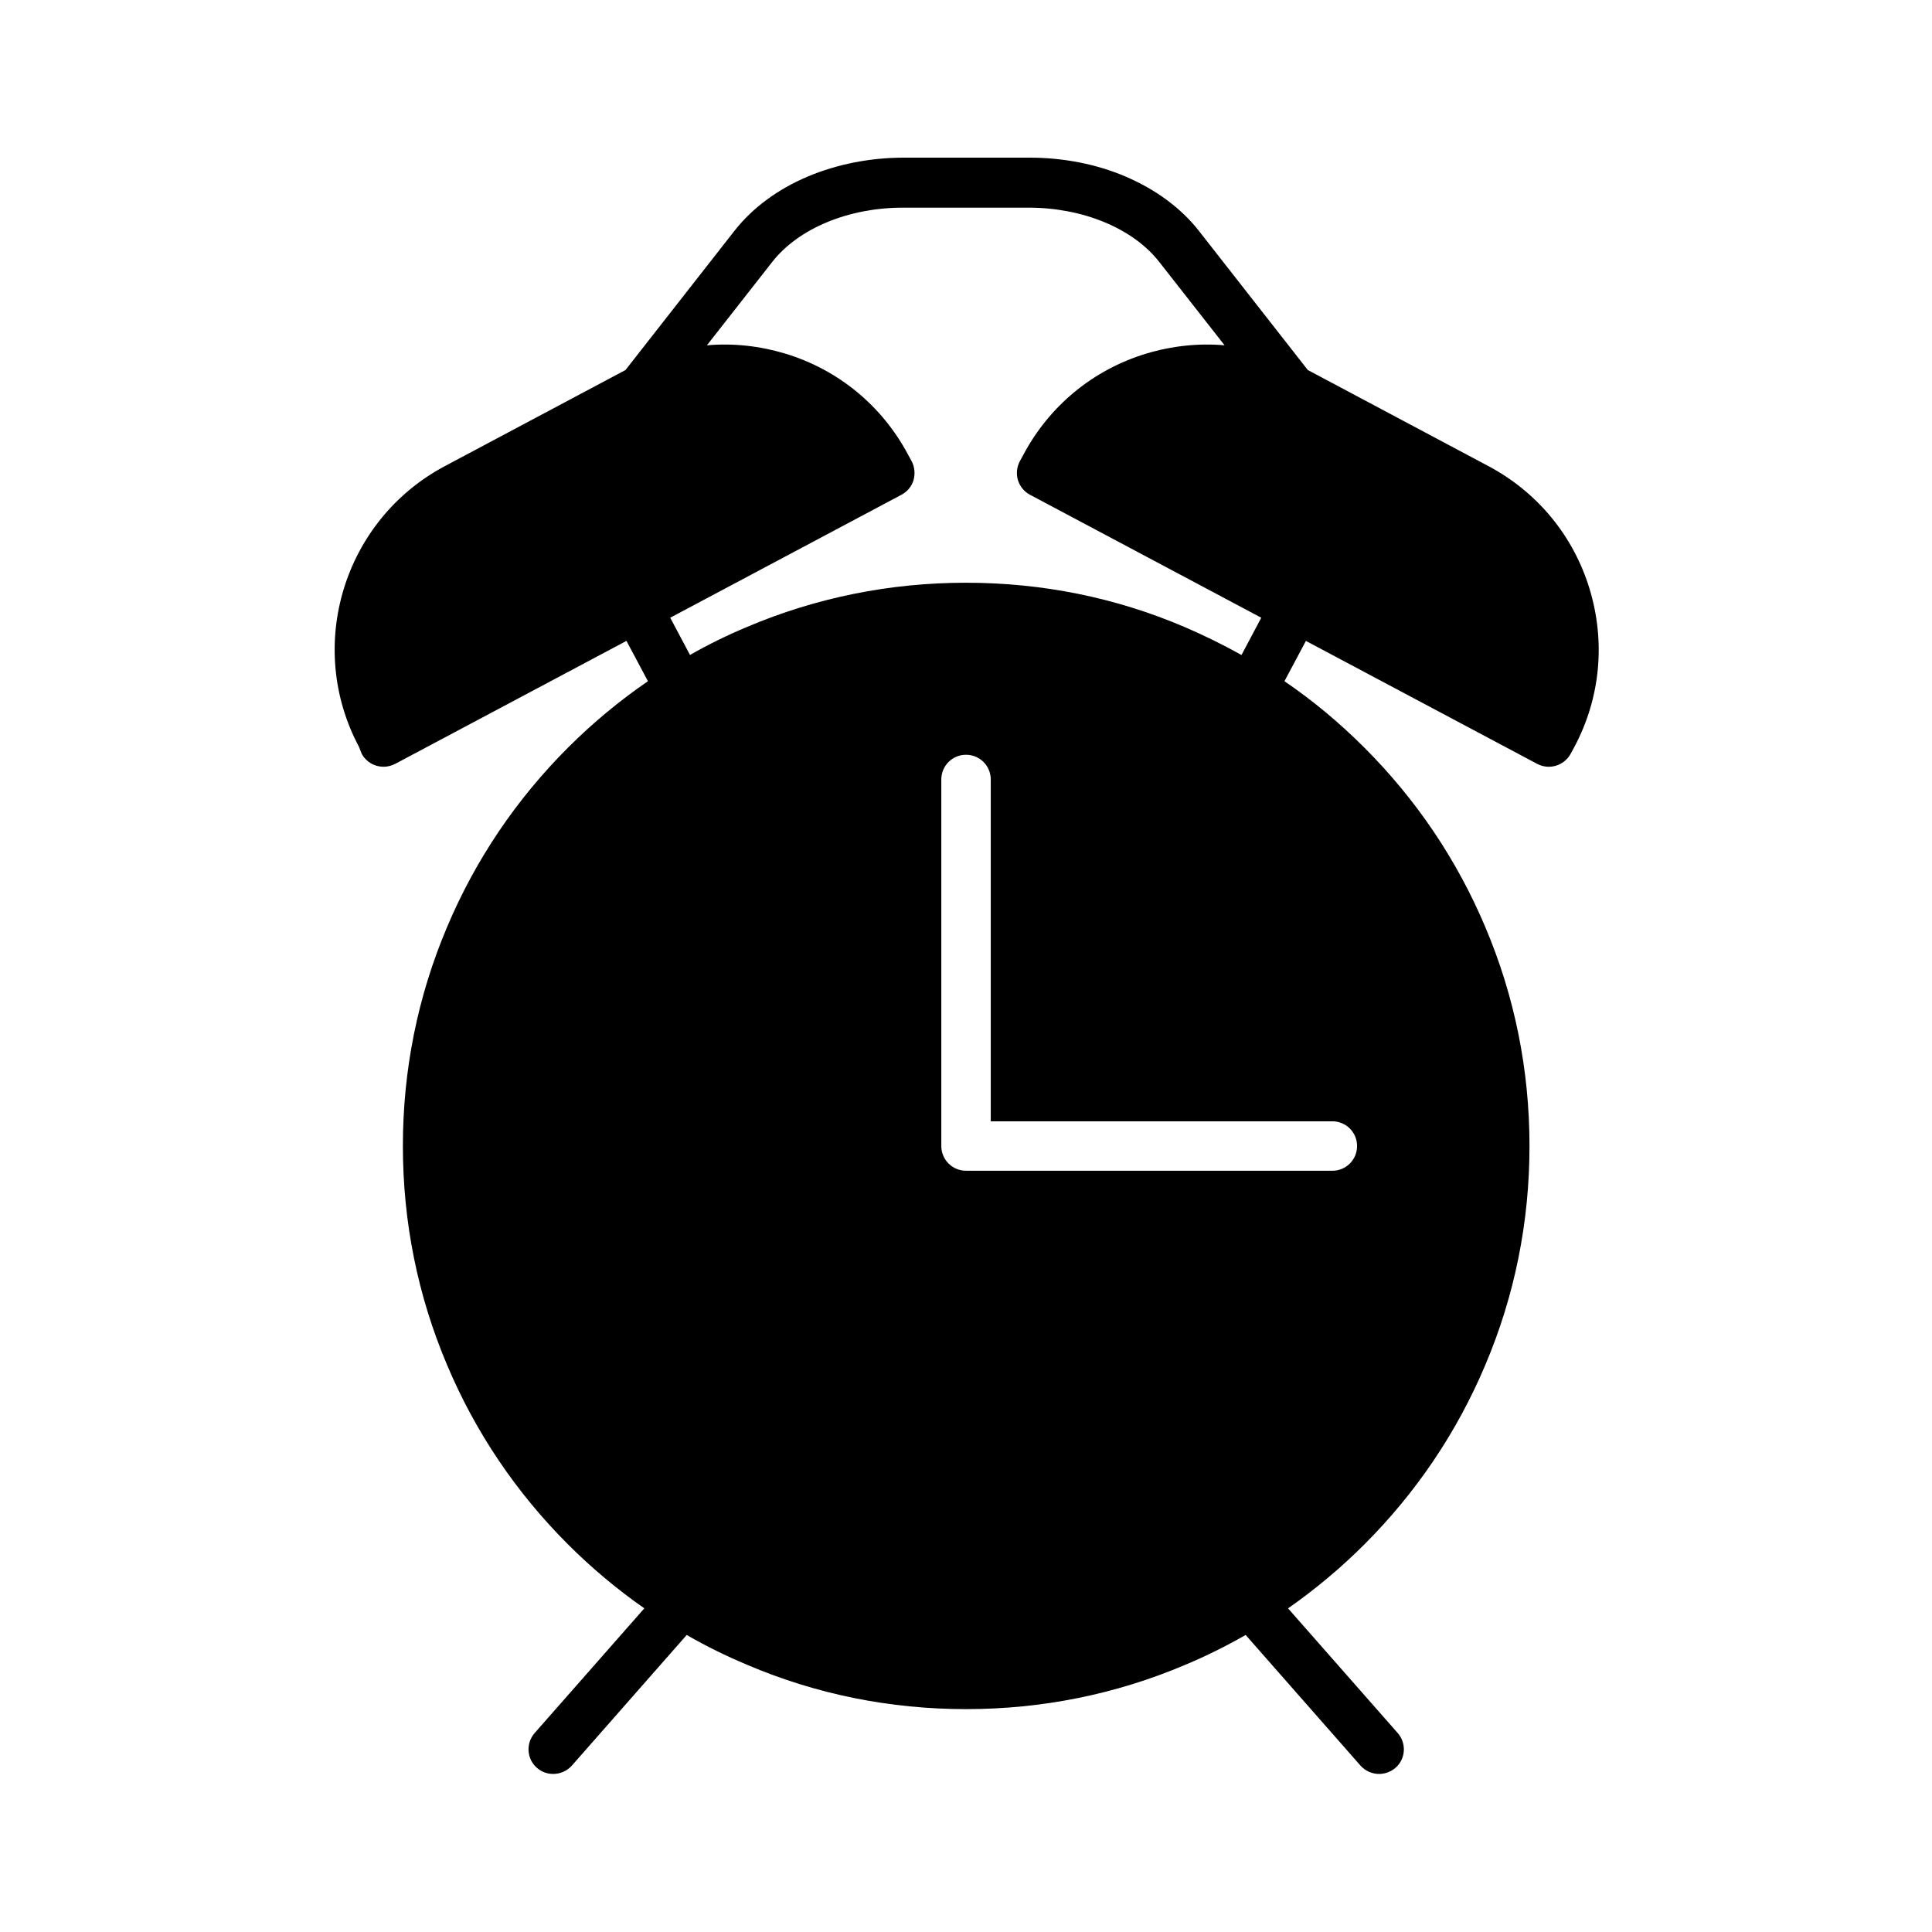
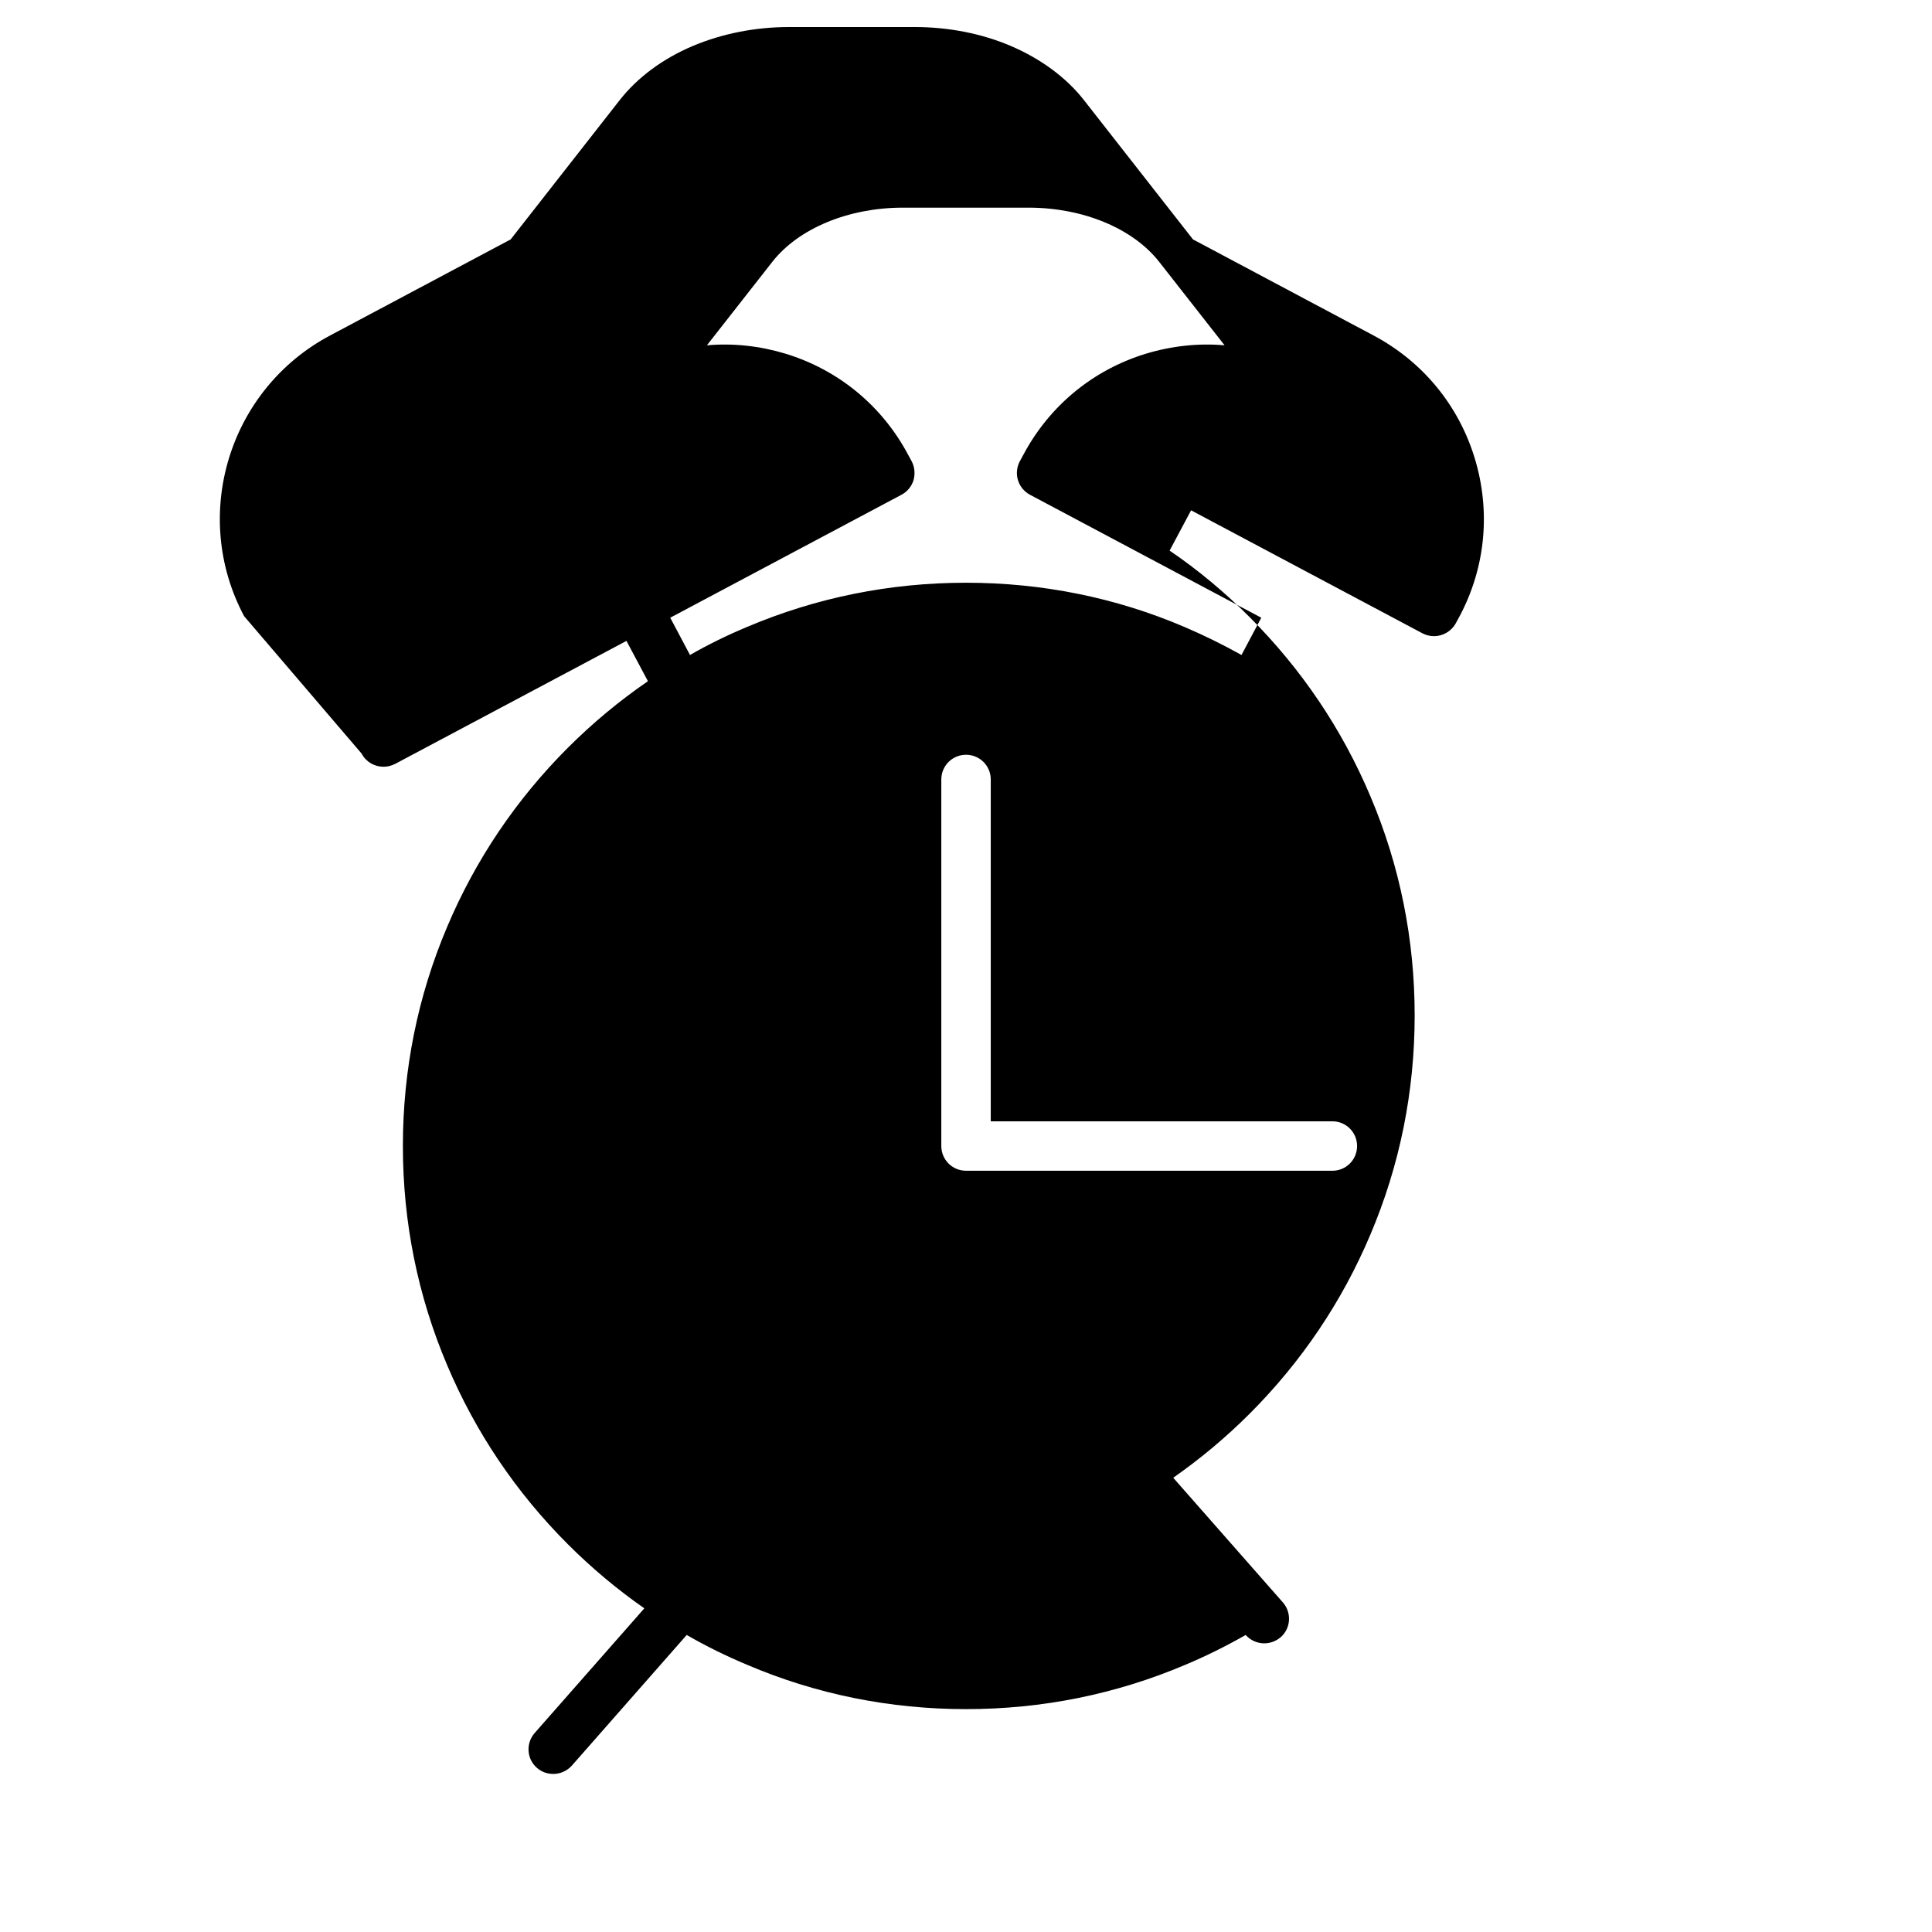
<svg xmlns="http://www.w3.org/2000/svg" fill="#000000" width="800px" height="800px" version="1.1" viewBox="144 144 512 512">
-   <path d="m239.84 343.72c1.16 2.215 3.426 3.477 5.793 3.477 1.059 0 2.066-0.25 3.074-0.754l61.312-32.598 5.691 10.68c-7.559 5.188-14.66 11.082-21.211 17.633-13.703 13.703-24.484 29.676-31.992 47.457-7.809 18.391-11.738 37.938-11.738 58.09 0 20.152 3.93 39.699 11.738 58.09 7.508 17.785 18.289 33.754 31.992 47.457 6.297 6.297 13.047 11.941 20.254 16.977l-29.07 33.051c-2.367 2.719-2.117 6.852 0.605 9.219 1.258 1.109 2.769 1.613 4.332 1.613 1.812 0 3.629-0.754 4.938-2.215l30.43-34.613c5.141 2.973 10.48 5.594 16.02 7.91 18.293 7.812 37.844 11.742 57.996 11.742s39.699-3.93 58.09-11.738c5.543-2.316 10.883-4.988 16.02-7.91l30.43 34.613c1.309 1.461 3.125 2.215 4.938 2.215 1.512 0 3.074-0.555 4.332-1.613 2.719-2.367 2.973-6.5 0.605-9.219l-29.07-33.051c7.203-5.039 13.957-10.68 20.254-16.977 13.703-13.703 24.484-29.676 31.992-47.457 7.809-18.391 11.738-37.938 11.738-58.09 0-20.152-3.93-39.699-11.738-58.09-7.508-17.785-18.289-33.754-31.992-47.457-6.602-6.602-13.652-12.496-21.211-17.633l5.691-10.68 61.312 32.598c0.957 0.504 2.016 0.754 3.074 0.754 2.316 0 4.586-1.258 5.793-3.477l0.957-1.762c6.902-12.949 8.312-27.859 4.031-41.918-4.281-14.055-13.805-25.594-26.754-32.496l-47.914-25.492-28.867-36.879c-4.684-5.996-11.387-10.934-19.348-14.359-7.758-3.324-16.574-5.039-25.492-5.039h-33.402c-8.918 0-17.734 1.762-25.492 5.039-7.961 3.375-14.66 8.363-19.348 14.359l-28.867 36.879-47.914 25.492c-26.754 14.258-36.98 47.609-22.723 74.363zm257.25 97.438c3.629 0 6.551 2.922 6.551 6.551 0 3.629-2.922 6.551-6.551 6.551l-97.082-0.004c-3.629 0-6.551-2.922-6.551-6.551v-97.133c0-3.629 2.922-6.551 6.551-6.551s6.551 2.922 6.551 6.551v90.586zm-111.49-174.92-0.957-1.762c-6.902-12.949-18.438-22.469-32.496-26.754-6.852-2.066-13.855-2.82-20.809-2.215l17.332-22.117c6.953-8.867 20.203-14.359 34.562-14.359h33.402c14.359 0 27.609 5.492 34.562 14.359l17.332 22.117c-6.902-0.605-13.957 0.152-20.809 2.215-14.055 4.281-25.594 13.805-32.496 26.754l-0.957 1.762c-0.805 1.512-1.008 3.324-0.504 4.988 0.504 1.664 1.664 3.074 3.176 3.879l61.312 32.598-5.238 9.875c-4.887-2.719-9.875-5.188-15.062-7.406-18.242-7.812-37.789-11.742-57.941-11.742s-39.699 3.93-58.09 11.738c-5.188 2.168-10.227 4.637-15.062 7.406l-5.238-9.875 61.312-32.598c1.512-0.805 2.672-2.215 3.176-3.879 0.449-1.66 0.297-3.473-0.508-4.984z" />
+   <path d="m239.84 343.72c1.16 2.215 3.426 3.477 5.793 3.477 1.059 0 2.066-0.25 3.074-0.754l61.312-32.598 5.691 10.68c-7.559 5.188-14.66 11.082-21.211 17.633-13.703 13.703-24.484 29.676-31.992 47.457-7.809 18.391-11.738 37.938-11.738 58.09 0 20.152 3.93 39.699 11.738 58.09 7.508 17.785 18.289 33.754 31.992 47.457 6.297 6.297 13.047 11.941 20.254 16.977l-29.07 33.051c-2.367 2.719-2.117 6.852 0.605 9.219 1.258 1.109 2.769 1.613 4.332 1.613 1.812 0 3.629-0.754 4.938-2.215l30.43-34.613c5.141 2.973 10.48 5.594 16.02 7.91 18.293 7.812 37.844 11.742 57.996 11.742s39.699-3.93 58.09-11.738c5.543-2.316 10.883-4.988 16.02-7.91c1.309 1.461 3.125 2.215 4.938 2.215 1.512 0 3.074-0.555 4.332-1.613 2.719-2.367 2.973-6.5 0.605-9.219l-29.07-33.051c7.203-5.039 13.957-10.68 20.254-16.977 13.703-13.703 24.484-29.676 31.992-47.457 7.809-18.391 11.738-37.938 11.738-58.09 0-20.152-3.93-39.699-11.738-58.09-7.508-17.785-18.289-33.754-31.992-47.457-6.602-6.602-13.652-12.496-21.211-17.633l5.691-10.68 61.312 32.598c0.957 0.504 2.016 0.754 3.074 0.754 2.316 0 4.586-1.258 5.793-3.477l0.957-1.762c6.902-12.949 8.312-27.859 4.031-41.918-4.281-14.055-13.805-25.594-26.754-32.496l-47.914-25.492-28.867-36.879c-4.684-5.996-11.387-10.934-19.348-14.359-7.758-3.324-16.574-5.039-25.492-5.039h-33.402c-8.918 0-17.734 1.762-25.492 5.039-7.961 3.375-14.66 8.363-19.348 14.359l-28.867 36.879-47.914 25.492c-26.754 14.258-36.98 47.609-22.723 74.363zm257.25 97.438c3.629 0 6.551 2.922 6.551 6.551 0 3.629-2.922 6.551-6.551 6.551l-97.082-0.004c-3.629 0-6.551-2.922-6.551-6.551v-97.133c0-3.629 2.922-6.551 6.551-6.551s6.551 2.922 6.551 6.551v90.586zm-111.49-174.92-0.957-1.762c-6.902-12.949-18.438-22.469-32.496-26.754-6.852-2.066-13.855-2.82-20.809-2.215l17.332-22.117c6.953-8.867 20.203-14.359 34.562-14.359h33.402c14.359 0 27.609 5.492 34.562 14.359l17.332 22.117c-6.902-0.605-13.957 0.152-20.809 2.215-14.055 4.281-25.594 13.805-32.496 26.754l-0.957 1.762c-0.805 1.512-1.008 3.324-0.504 4.988 0.504 1.664 1.664 3.074 3.176 3.879l61.312 32.598-5.238 9.875c-4.887-2.719-9.875-5.188-15.062-7.406-18.242-7.812-37.789-11.742-57.941-11.742s-39.699 3.93-58.09 11.738c-5.188 2.168-10.227 4.637-15.062 7.406l-5.238-9.875 61.312-32.598c1.512-0.805 2.672-2.215 3.176-3.879 0.449-1.66 0.297-3.473-0.508-4.984z" />
</svg>